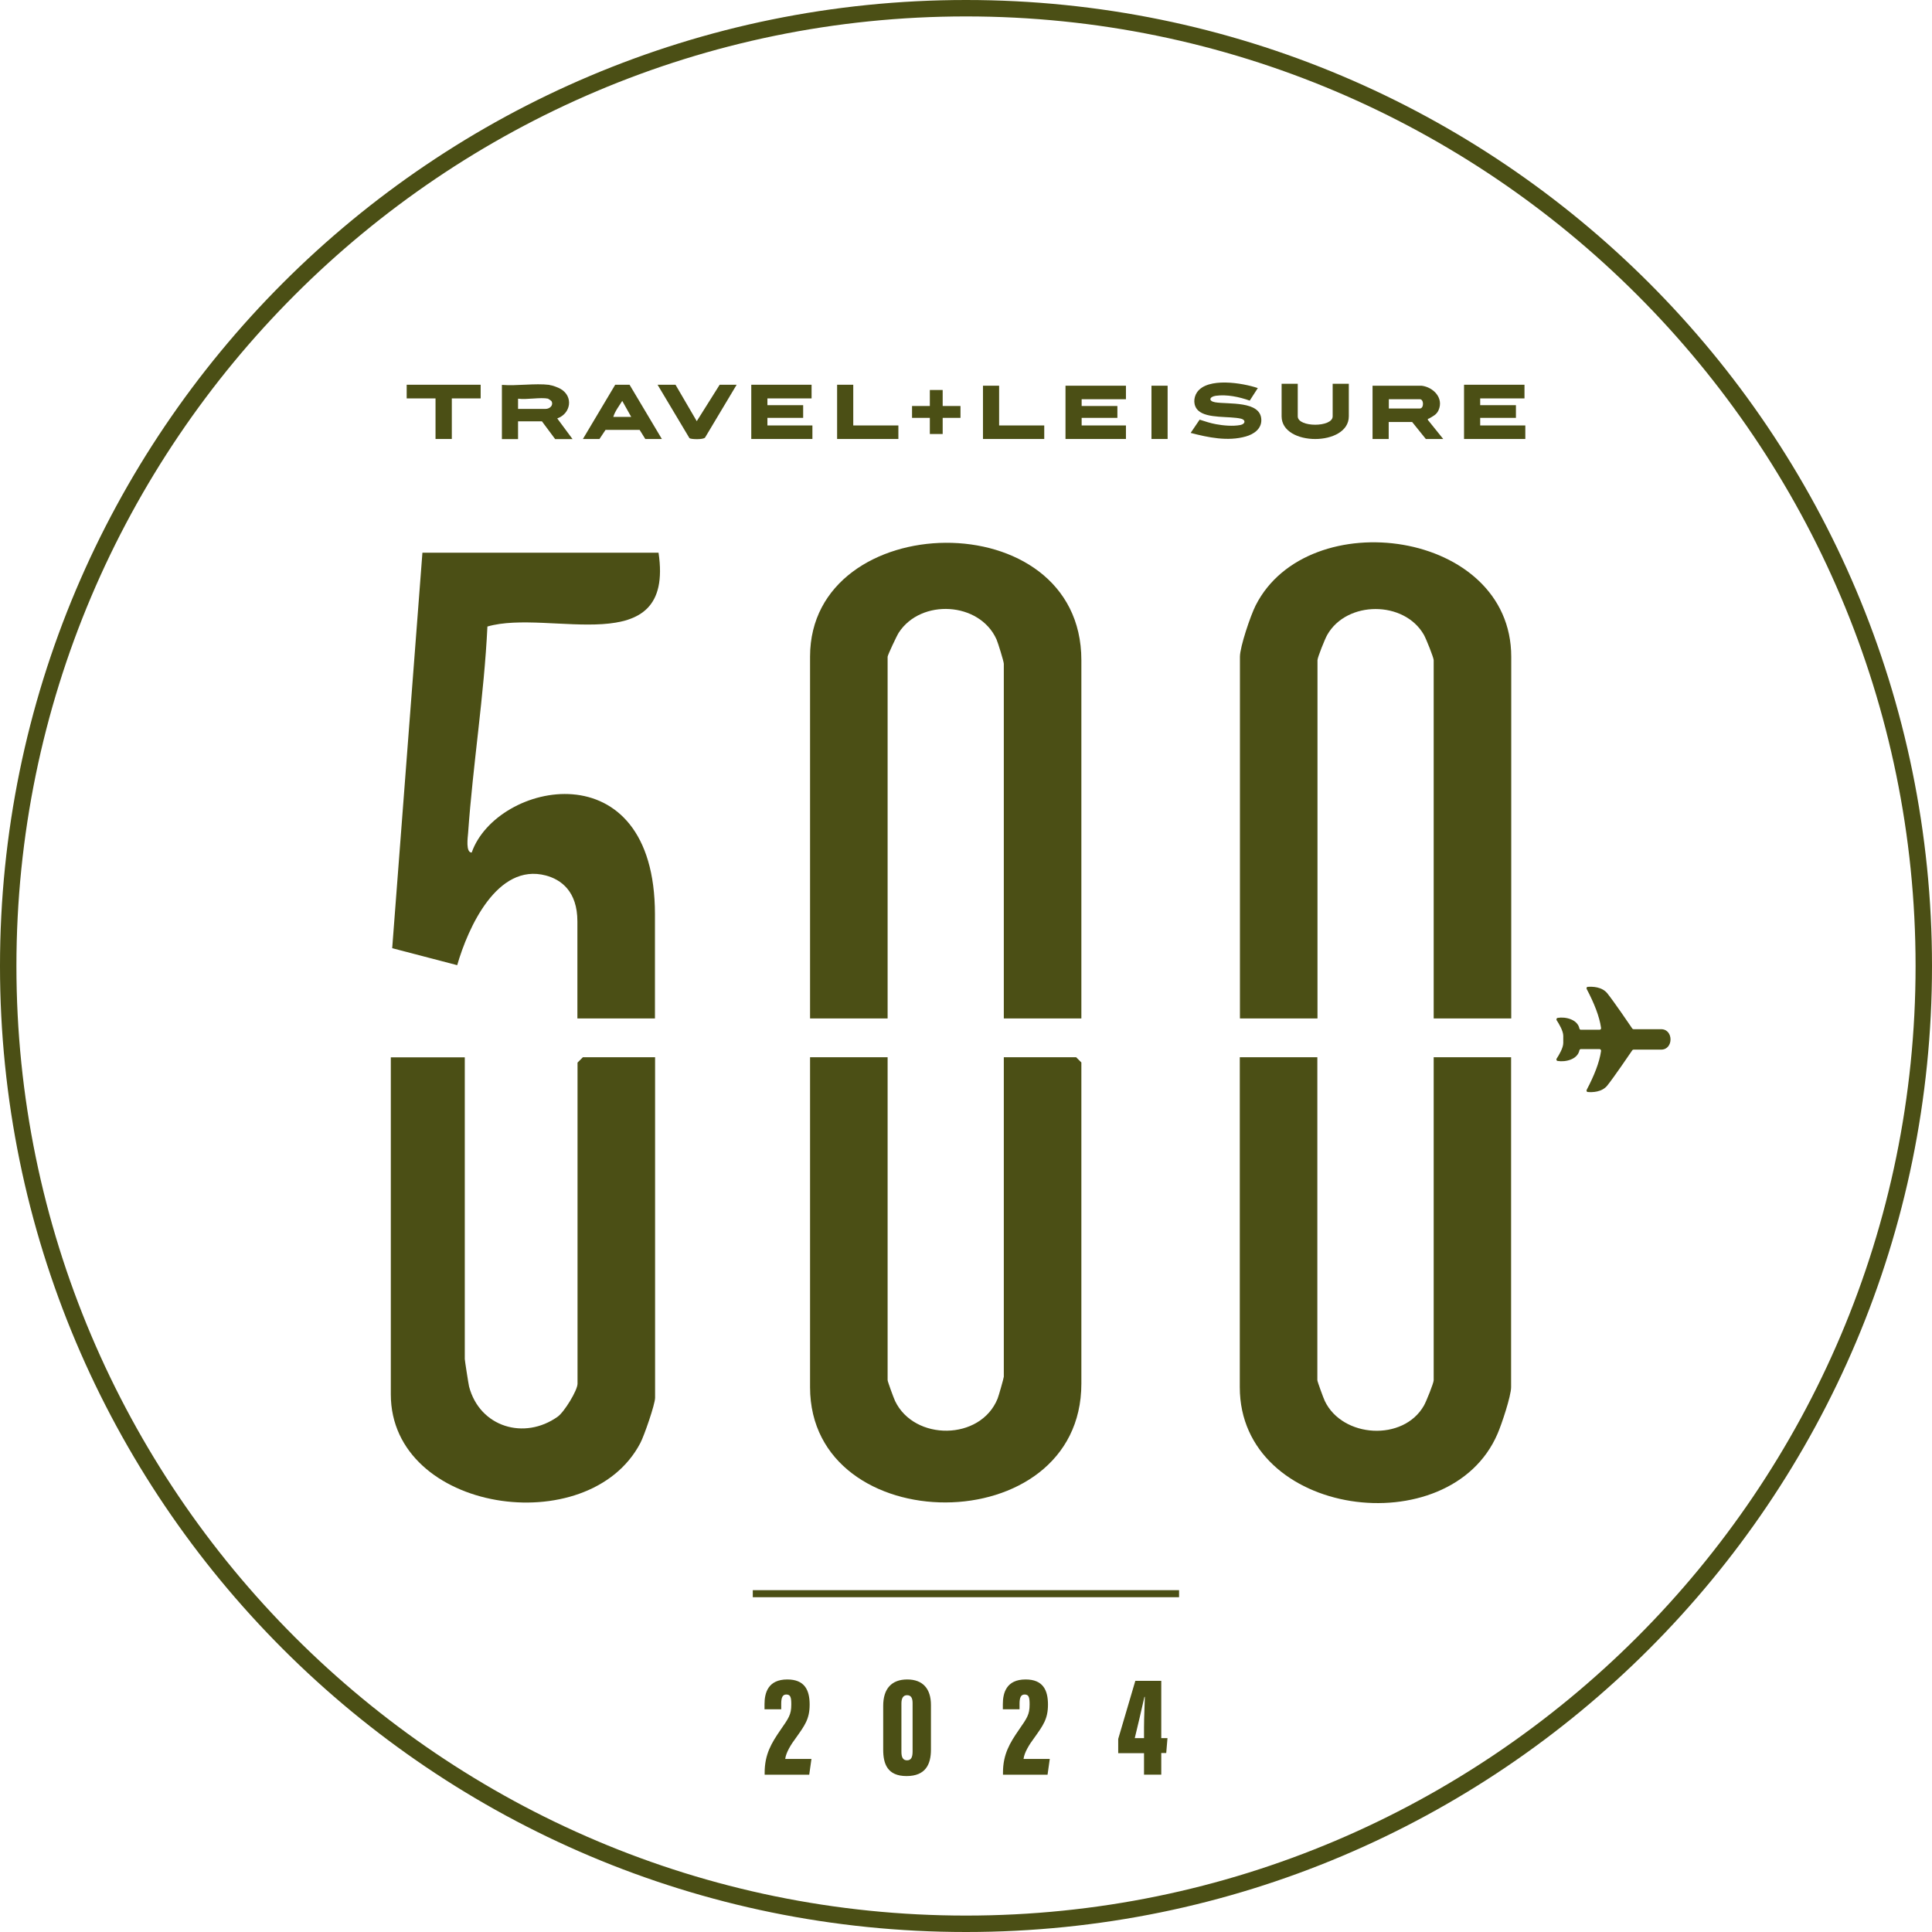
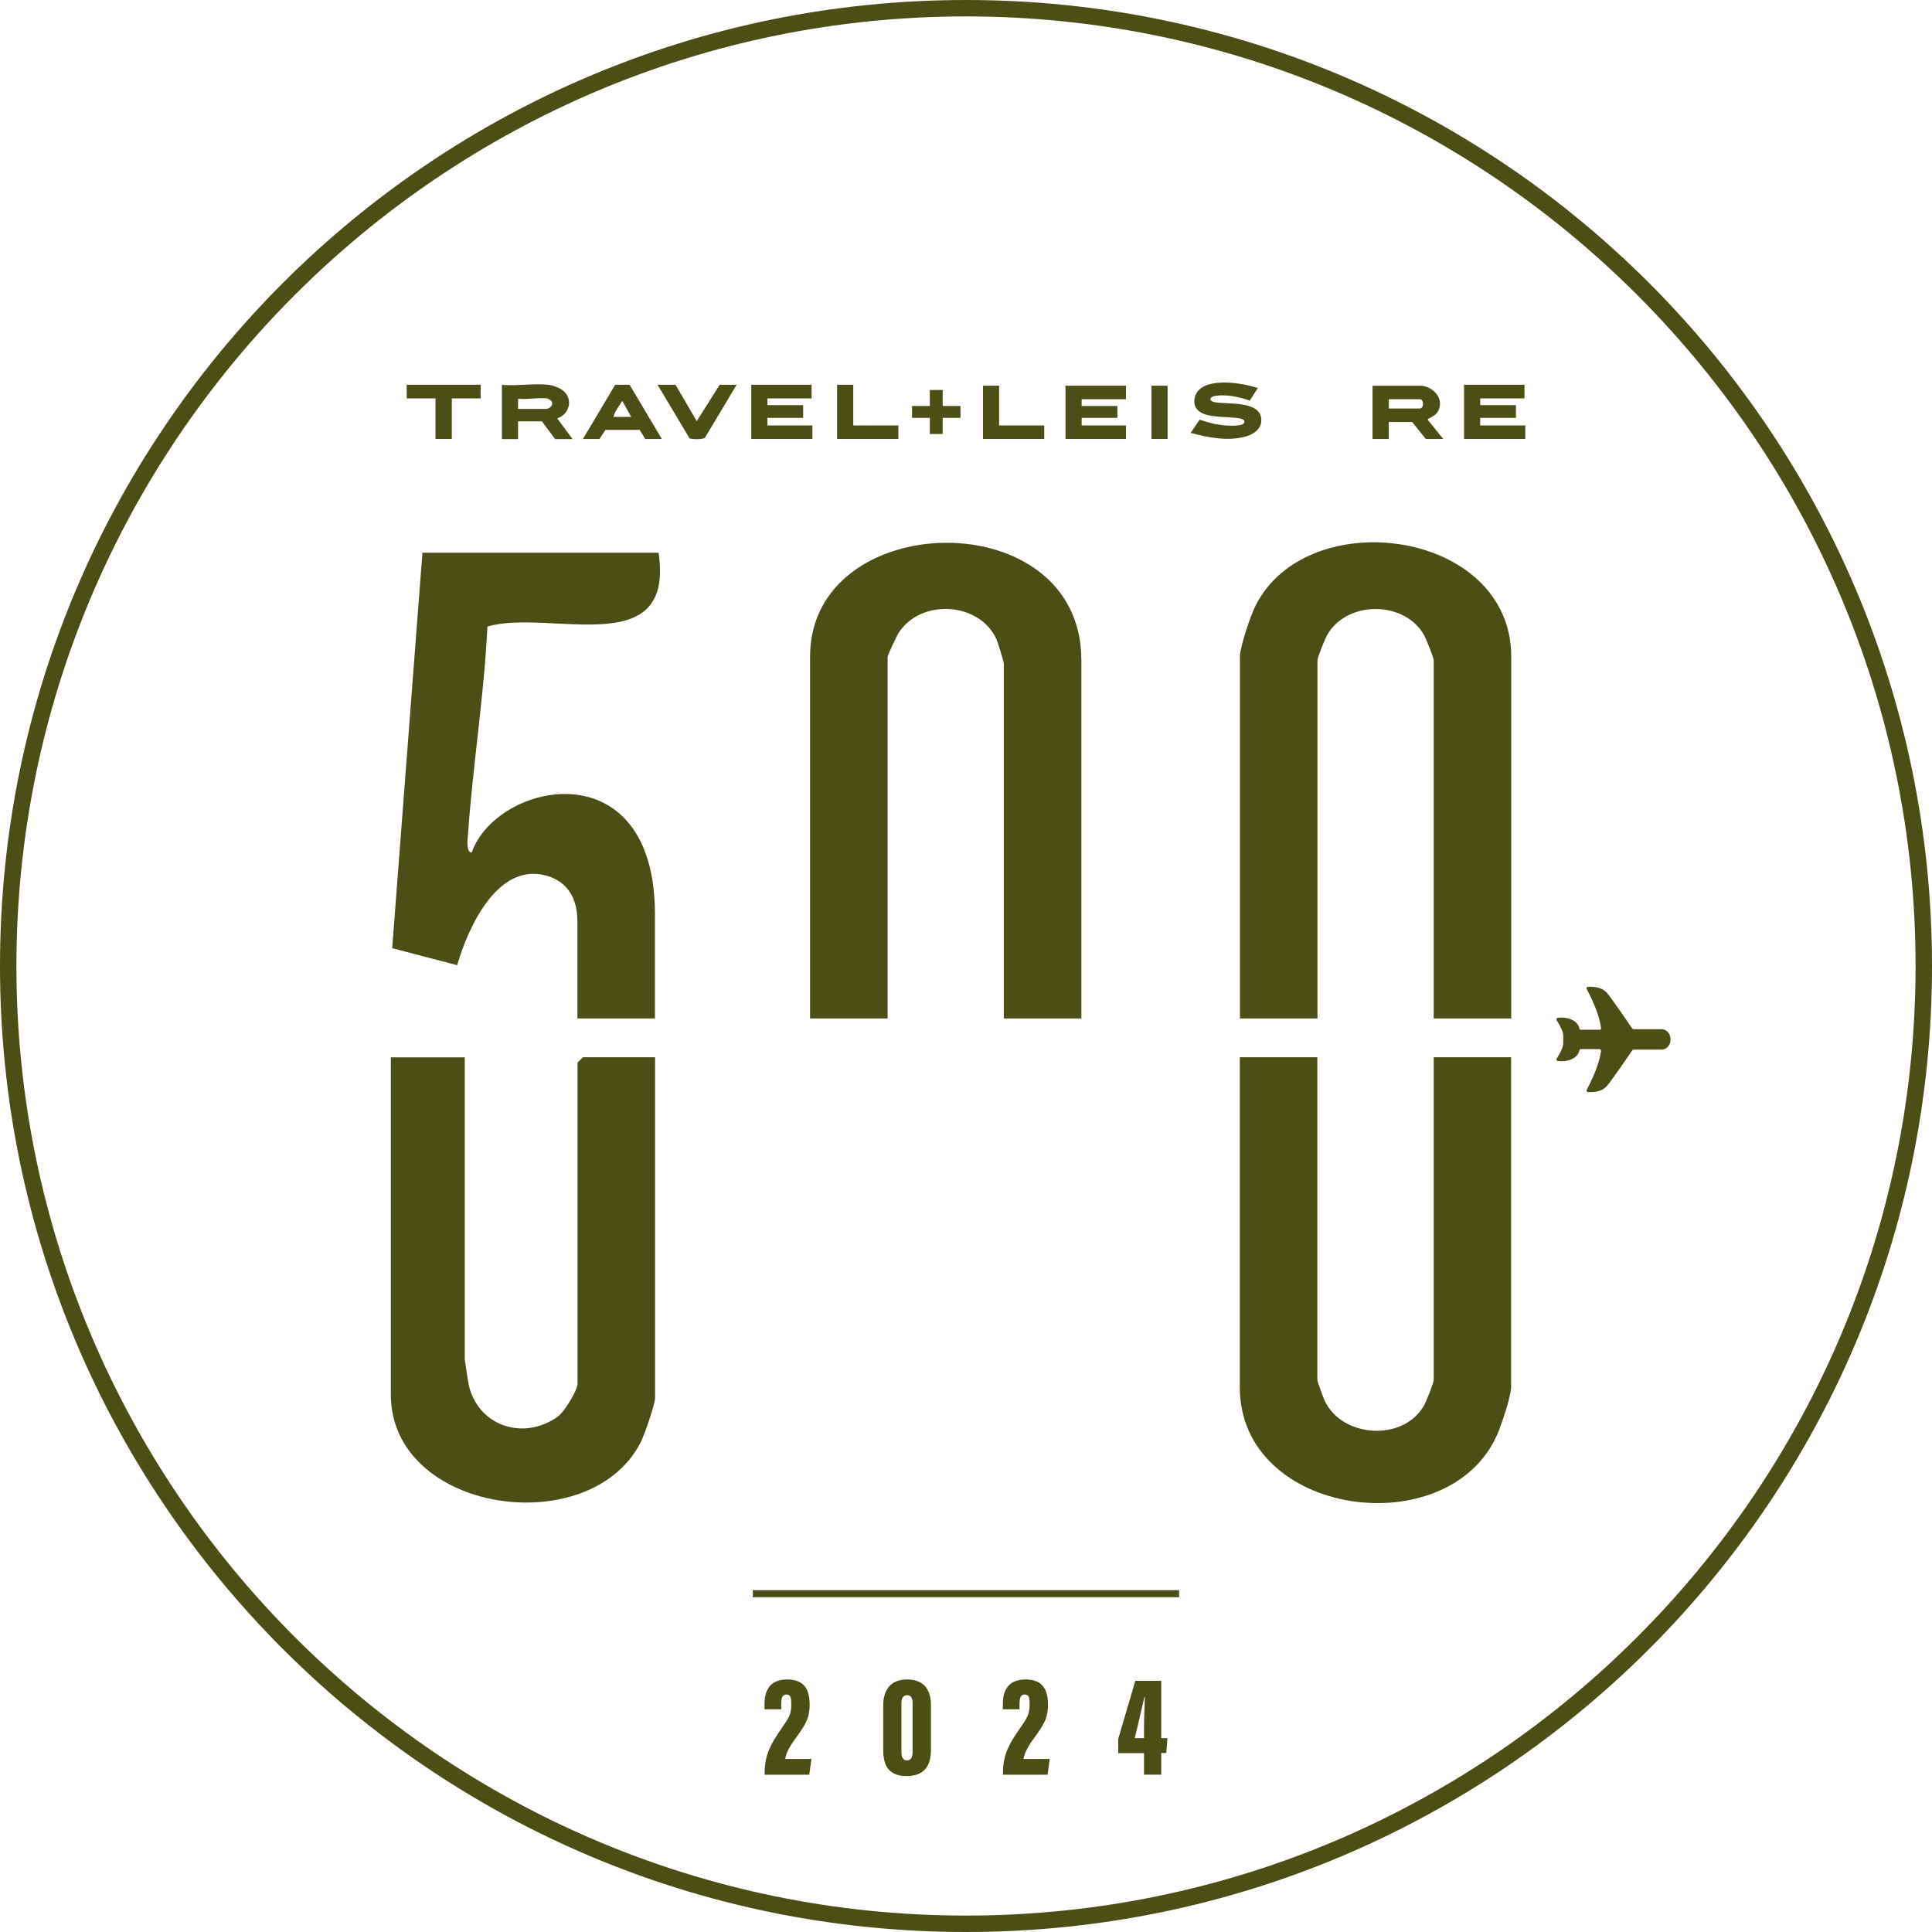
<svg xmlns="http://www.w3.org/2000/svg" id="Capa_1" data-name="Capa 1" viewBox="0 0 140 140">
  <defs>
    <style>
      .cls-1 {
        fill: #4b4f15;
      }
    </style>
  </defs>
  <g>
    <g>
      <path class="cls-1" d="M90.99,43.87c-.37.73-1.14,3-1.14,3.72v26.21h5.62v-25.96c0-.2.55-1.57.71-1.84,1.42-2.49,5.58-2.49,7,0,.16.28.71,1.65.71,1.84v25.96h5.62v-26.21c0-9.2-14.73-11.19-18.52-3.72Z" />
      <path class="cls-1" d="M58.7,47.59v26.21h5.62v-26.21c0-.11.66-1.52.81-1.75,1.61-2.47,5.85-2.24,7.08.49.11.25.53,1.61.53,1.77v25.7h5.62v-25.96c0-11.54-19.66-11.06-19.66-.26Z" />
-       <path class="cls-1" d="M72.74,76.62v23.14c0,.09-.37,1.39-.45,1.59-1.24,3.06-6.04,3.08-7.43.17-.1-.21-.54-1.41-.54-1.51v-23.4h-5.62v23.91c0,11.12,19.66,11.24,19.66-.26v-23.27l-.38-.38h-5.23Z" />
      <path class="cls-1" d="M103.89,76.62v23.4c0,.2-.55,1.57-.71,1.84-1.49,2.61-5.9,2.34-7.18-.34-.1-.21-.54-1.41-.54-1.51v-23.4h-5.62v23.91c0,9.44,15.23,11.43,18.68,3.37.3-.69.98-2.73.98-3.37v-23.91h-5.62Z" />
      <path class="cls-1" d="M41.85,77v23.27c0,.48-.96,2.05-1.44,2.39-2.42,1.72-5.65.75-6.42-2.19-.04-.17-.31-1.89-.31-1.99v-21.86h-5.36v24.42c0,8.56,14.34,10.67,18.08,3.53.28-.53,1.07-2.81,1.07-3.28v-24.68h-5.23l-.38.38Z" />
      <path class="cls-1" d="M35.32,45.4c4.5-1.31,13.59,2.63,12.4-5.35h-17.11l-2.19,28.66,4.71,1.23c.78-2.7,2.89-7.43,6.42-6.5,1.09.29,2.29,1.13,2.29,3.33v7.03h5.62v-7.54c0-12.08-11.48-9.63-13.28-4.48-.45,0-.28-1.12-.26-1.41.35-4.99,1.16-9.96,1.4-14.97Z" />
    </g>
    <g>
      <path class="cls-1" d="M39.82,27.9c.2.02.61.17.8.28.95.55.75,1.79-.24,2.14l1.11,1.5h-1.26l-.96-1.29h-1.73v1.29h-1.17v-3.93c1.09.09,2.39-.13,3.45,0ZM39.73,28.89c-.58-.12-1.56.09-2.19,0v.74h2c.28,0,.58-.24.43-.55-.02-.04-.21-.17-.25-.18Z" />
      <polygon class="cls-1" points="58.81 27.88 58.81 28.87 55.61 28.87 55.61 29.36 58.2 29.36 58.2 30.28 55.61 30.28 55.61 30.83 58.87 30.83 58.87 31.81 54.44 31.81 54.44 27.88 58.81 27.88" />
      <path class="cls-1" d="M45.62,27.88l2.34,3.93h-1.2l-.41-.66h-2.47s-.44.66-.44.66h-1.2l2.34-3.93h1.05ZM45.74,30.21l-.65-1.16c-.23.37-.52.74-.65,1.16h1.29Z" />
      <path class="cls-1" d="M48.95,27.88l1.54,2.64,1.66-2.64h1.23l-2.29,3.83c-.14.16-1.03.13-1.13.04l-2.31-3.87h1.29Z" />
      <polygon class="cls-1" points="34.83 27.88 34.83 28.87 32.74 28.87 32.74 31.81 31.56 31.81 31.56 28.87 29.47 28.87 29.47 27.88 34.83 27.88" />
      <polygon class="cls-1" points="61.83 27.88 61.83 30.83 65.1 30.83 65.1 31.81 60.66 31.81 60.66 27.88 61.83 27.88" />
      <path class="cls-1" d="M91.14,28.13l-.58.9c-.76-.27-1.65-.46-2.46-.35-.47.07-.55.38-.05.47.93.16,3.32-.13,3.35,1.27.02.66-.55,1.05-1.13,1.21-1.3.37-2.73.07-3.99-.26l.65-.96c.38.12.79.26,1.19.33.53.1,1.23.16,1.75.06.39-.07.41-.38.06-.46-.83-.2-2.46.01-3.1-.59-.37-.34-.36-.92-.09-1.32.76-1.11,3.31-.68,4.4-.31Z" />
      <path class="cls-1" d="M103.01,27.95c.85.1,1.63.89,1.23,1.78-.14.32-.42.44-.69.6-.05.03-.1-.02-.08.1l1.11,1.38h-1.26l-.99-1.23h-1.7v1.23h-1.17v-3.86h3.54ZM100.64,29.6h2.25c.3,0,.3-.67,0-.67h-2.25v.67Z" />
      <polygon class="cls-1" points="81.59 27.95 81.59 28.93 78.38 28.93 78.38 29.42 80.97 29.42 80.97 30.28 78.38 30.28 78.38 30.83 81.59 30.83 81.59 31.81 77.21 31.81 77.21 27.95 81.59 27.95" />
-       <path class="cls-1" d="M94.04,27.81v2.36c0,.81,2.53.81,2.53,0v-2.36h1.17v2.36c0,2.19-4.87,2.19-4.87,0v-2.36h1.17Z" />
      <polygon class="cls-1" points="72.4 27.95 72.4 30.83 75.67 30.83 75.67 31.81 71.23 31.81 71.23 27.95 72.4 27.95" />
      <polygon class="cls-1" points="68.31 28.26 68.31 29.42 69.6 29.42 69.6 30.28 68.31 30.28 68.31 31.45 67.38 31.45 67.38 30.28 66.09 30.28 66.09 29.42 67.38 29.42 67.38 28.26 68.31 28.26" />
      <rect class="cls-1" x="83.44" y="27.95" width="1.17" height="3.86" />
      <polygon class="cls-1" points="110.47 27.88 110.47 28.87 107.26 28.87 107.26 29.36 109.85 29.36 109.85 30.28 107.26 30.28 107.26 30.83 110.53 30.83 110.53 31.81 106.09 31.81 106.09 27.88 110.47 27.88" />
    </g>
    <path class="cls-1" d="M113.28,75.06c0-.36-.32-.89-.48-1.13-.04-.06,0-.16.07-.17.59-.1,1.45.12,1.58.77.01.05.05.09.11.09h1.35c.07,0,.12-.06.11-.13-.12-.85-.51-1.81-1.04-2.82-.04-.07,0-.16.08-.16.32-.02,1.02-.02,1.42.48.47.59,1.6,2.24,1.8,2.54.02.03.05.05.09.05h2c.91,0,.91,1.48,0,1.48h-2s-.07.01-.09.05c-.2.29-1.32,1.94-1.8,2.54-.39.5-1.1.51-1.42.48-.08,0-.12-.09-.08-.16.53-1.01.92-1.97,1.04-2.82,0-.07-.05-.13-.11-.13h-1.35c-.05,0-.1.04-.11.09-.13.65-.99.87-1.58.77-.08-.01-.11-.11-.07-.17.16-.24.48-.77.48-1.13v-.5Z" />
    <g>
      <rect class="cls-1" x="54.55" y="115.23" width="30.89" height=".51" />
      <g>
        <path class="cls-1" d="M55.41,128.61v-.16c0-1.33.5-2.15,1.14-3.08.6-.87.79-1.11.79-1.86,0-.5-.05-.72-.36-.72-.27,0-.37.22-.37.67v.4h-1.21v-.37c0-.81.25-1.79,1.65-1.79,1.26,0,1.62.77,1.62,1.82s-.36,1.52-1,2.42c-.34.45-.72,1.06-.77,1.52h1.9l-.16,1.14h-3.23Z" />
        <path class="cls-1" d="M67.46,123.55v3.23c0,1.06-.38,1.92-1.77,1.92s-1.69-.89-1.69-1.91v-3.18c0-1.23.6-1.91,1.74-1.91s1.72.68,1.72,1.85ZM65.32,123.44v3.5c0,.4.11.62.41.62s.4-.24.4-.64v-3.5c0-.34-.09-.58-.4-.58-.29,0-.41.23-.41.6Z" />
        <path class="cls-1" d="M72.68,128.61v-.16c0-1.33.5-2.15,1.14-3.08.6-.87.79-1.11.79-1.86,0-.5-.05-.72-.36-.72-.27,0-.37.22-.37.67v.4h-1.21v-.37c0-.81.25-1.79,1.65-1.79,1.26,0,1.62.77,1.62,1.82s-.36,1.52-1,2.42c-.34.45-.72,1.06-.77,1.52h1.9l-.16,1.14h-3.23Z" />
        <path class="cls-1" d="M82.9,128.61v-1.57h-1.87v-1.03l1.24-4.21h1.88v4.15h.45l-.09,1.08h-.36v1.57h-1.24ZM82.9,125.17c0-.75.05-1.62.06-2.21h-.03c-.21.91-.47,2.07-.7,2.99h.67v-.77Z" />
      </g>
    </g>
  </g>
  <path class="cls-1" d="M70,1.19c37.94,0,68.81,30.87,68.81,68.81s-30.87,68.81-68.81,68.81S1.19,107.94,1.19,70,32.06,1.19,70,1.19M70,0C31.34,0,0,31.34,0,70s31.34,70,70,70,70-31.34,70-70S108.66,0,70,0h0Z" />
</svg>